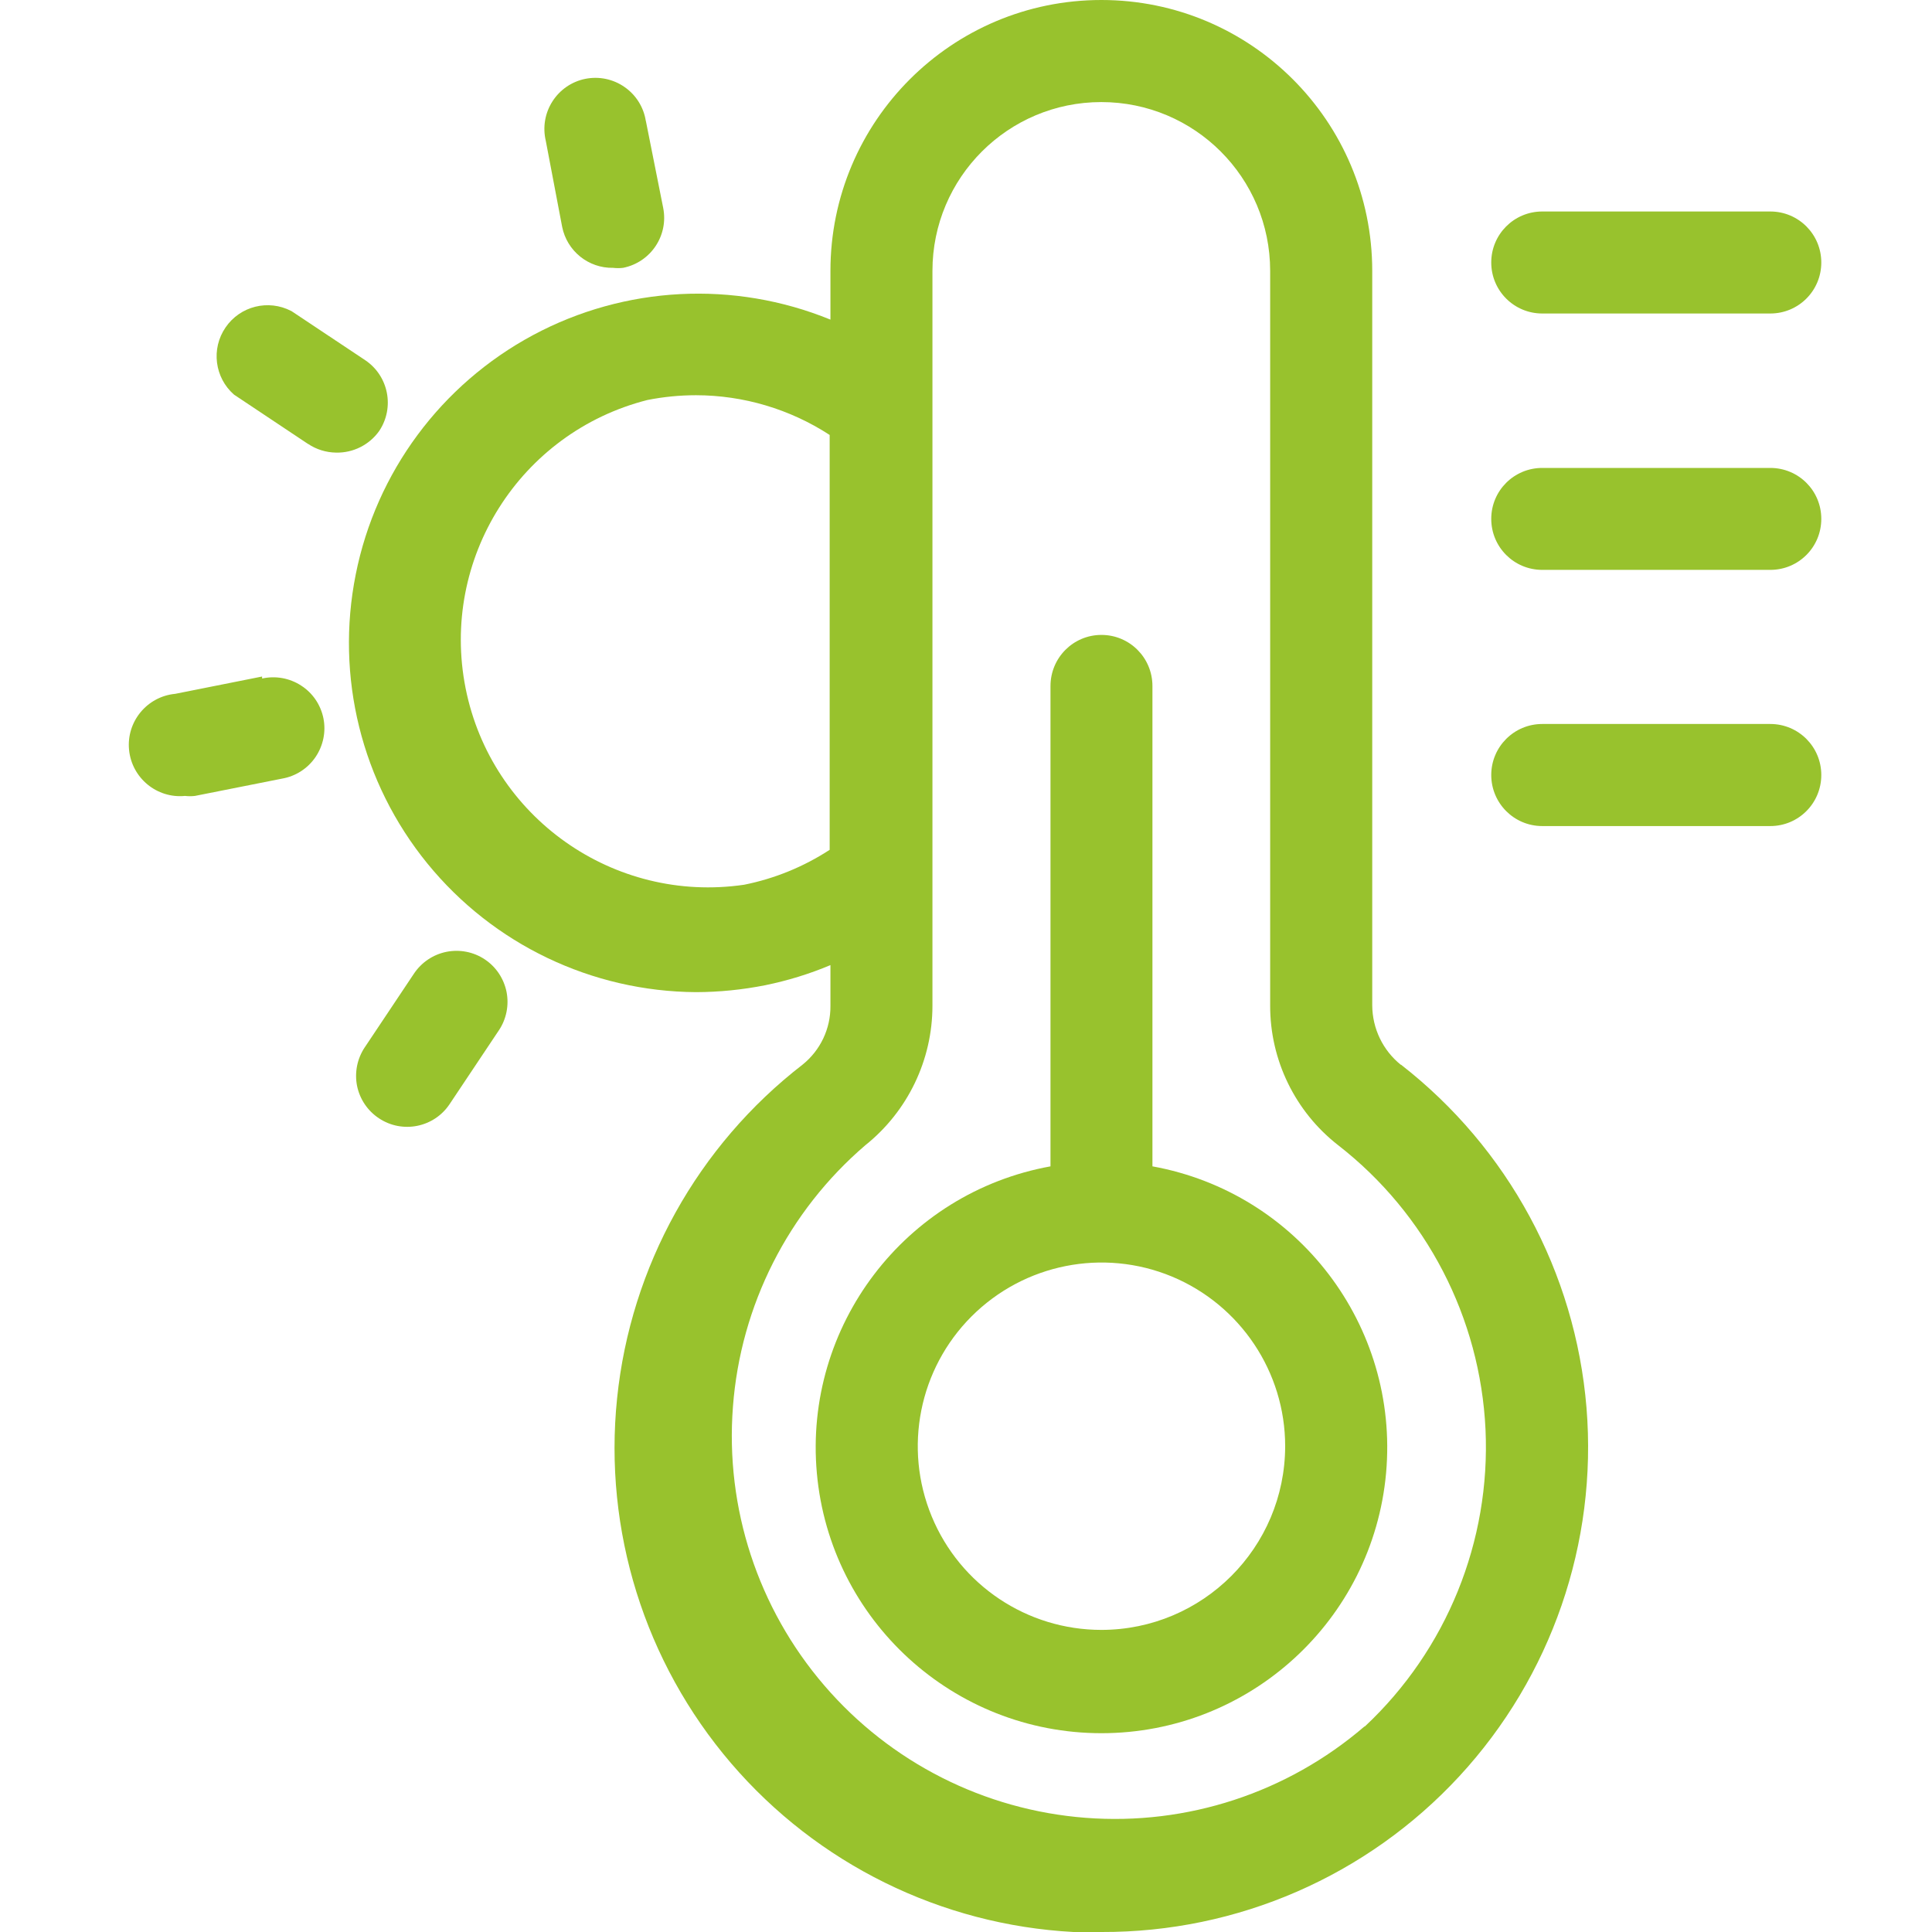
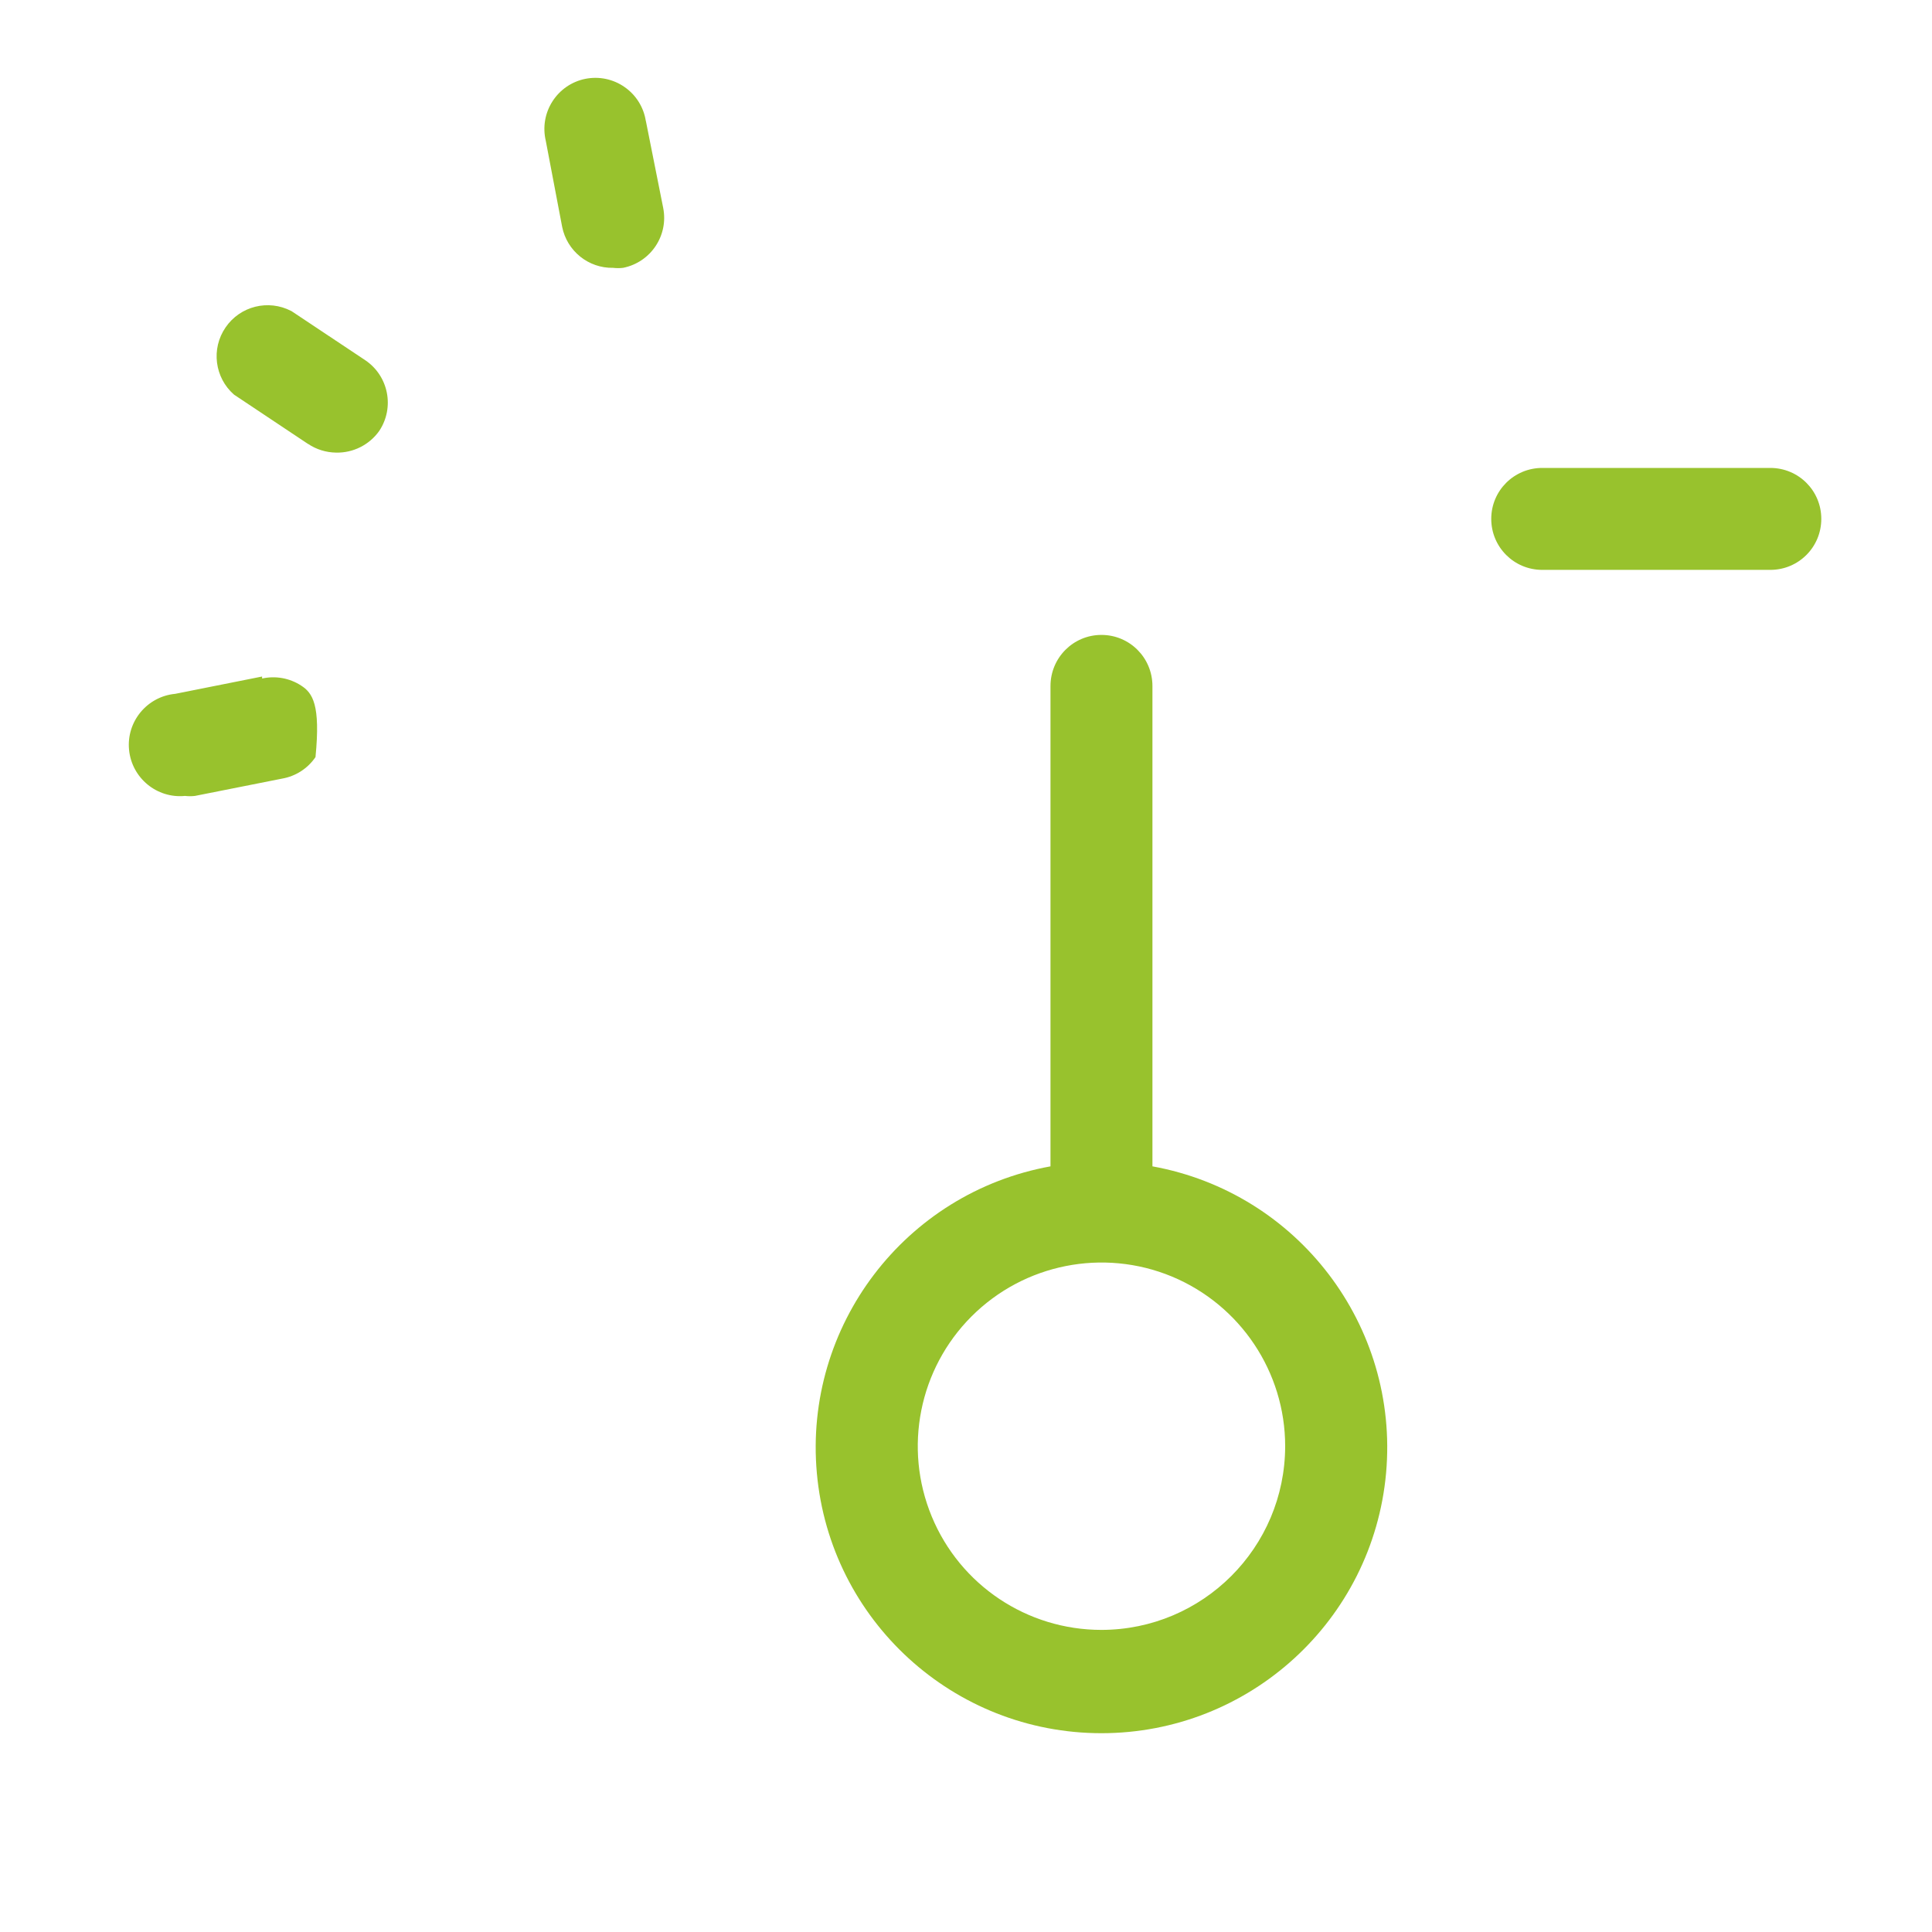
<svg xmlns="http://www.w3.org/2000/svg" width="30" height="30" viewBox="0 0 30 30" fill="none">
  <path d="M8.729 3.522C8.804 3.898 9.138 4.167 9.521 4.159C9.573 4.165 9.624 4.165 9.675 4.159C10.105 4.073 10.383 3.657 10.298 3.228L10.029 1.878H10.028C9.995 1.665 9.876 1.475 9.699 1.352C9.522 1.228 9.303 1.182 9.09 1.224C8.879 1.266 8.694 1.393 8.578 1.575C8.462 1.756 8.425 1.977 8.475 2.187L8.729 3.522Z" fill="#98C22D" />
-   <path d="M4.07 10.505L2.72 10.774H2.718C2.282 10.817 1.961 11.206 2.004 11.644C2.047 12.081 2.436 12.402 2.873 12.359C2.925 12.365 2.977 12.365 3.027 12.359L4.382 12.09C4.593 12.053 4.779 11.932 4.899 11.756C5.019 11.579 5.064 11.362 5.022 11.153C4.979 10.943 4.855 10.76 4.675 10.645C4.497 10.529 4.278 10.49 4.07 10.536L4.07 10.505Z" fill="#98C22D" />
+   <path d="M4.07 10.505L2.72 10.774H2.718C2.282 10.817 1.961 11.206 2.004 11.644C2.047 12.081 2.436 12.402 2.873 12.359C2.925 12.365 2.977 12.365 3.027 12.359L4.382 12.09C4.593 12.053 4.779 11.932 4.899 11.756C4.979 10.943 4.855 10.76 4.675 10.645C4.497 10.529 4.278 10.49 4.07 10.536L4.07 10.505Z" fill="#98C22D" />
  <path d="M5.889 6.691C6.131 6.327 6.033 5.836 5.671 5.593L4.522 4.828V4.829C4.166 4.644 3.728 4.753 3.502 5.085C3.275 5.416 3.333 5.865 3.634 6.128L4.782 6.893H4.784C4.912 6.979 5.063 7.026 5.219 7.028C5.485 7.034 5.736 6.907 5.889 6.691Z" fill="#98C22D" />
-   <path d="M7.529 14.898C7.353 14.78 7.138 14.739 6.932 14.78C6.725 14.822 6.544 14.944 6.427 15.12L5.662 16.266L5.663 16.264C5.546 16.44 5.504 16.654 5.544 16.86C5.586 17.067 5.708 17.248 5.883 17.364C6.247 17.607 6.739 17.509 6.982 17.144L7.747 15.998L7.746 16C7.863 15.825 7.906 15.611 7.866 15.404C7.824 15.196 7.704 15.015 7.529 14.898Z" fill="#98C22D" />
-   <path d="M23.948 4.868H27.489C27.928 4.868 28.281 4.514 28.281 4.076C28.281 3.638 27.928 3.284 27.489 3.284H23.948C23.51 3.284 23.156 3.638 23.156 4.076C23.156 4.514 23.51 4.868 23.948 4.868Z" fill="#98C22D" />
  <path d="M27.489 7.266H23.948C23.51 7.266 23.156 7.619 23.156 8.057C23.156 8.496 23.51 8.849 23.948 8.849H27.489C27.928 8.849 28.281 8.496 28.281 8.057C28.281 7.619 27.928 7.266 27.489 7.266Z" fill="#98C22D" />
-   <path d="M27.489 11.242H23.948C23.51 11.242 23.156 11.597 23.156 12.034C23.156 12.472 23.51 12.827 23.948 12.827H27.489C27.928 12.827 28.281 12.472 28.281 12.034C28.281 11.597 27.928 11.242 27.489 11.242Z" fill="#98C22D" />
-   <path d="M21.753 16.535C21.472 16.309 21.31 15.97 21.308 15.611V4.207C21.308 1.883 19.425 0 17.102 0C14.778 0 12.895 1.884 12.895 4.207V4.963C11.396 4.351 9.702 4.439 8.276 5.204C6.85 5.97 5.84 7.332 5.524 8.919C5.206 10.507 5.614 12.153 6.636 13.408C7.658 14.663 9.188 15.396 10.808 15.406C11.167 15.405 11.527 15.369 11.88 15.299C12.228 15.228 12.568 15.124 12.895 14.986V15.62C12.898 15.974 12.739 16.309 12.463 16.531C10.833 17.792 9.792 19.665 9.582 21.715C9.371 23.765 10.01 25.811 11.35 27.377C12.69 28.942 14.612 29.89 16.669 30H17.106C19.214 30.007 21.228 29.131 22.659 27.583C24.09 26.035 24.807 23.958 24.635 21.858C24.462 19.757 23.417 17.825 21.753 16.531L21.753 16.535ZM11.556 13.738C9.531 14.035 7.63 12.693 7.23 10.688C6.831 8.681 8.071 6.714 10.054 6.211C10.302 6.162 10.555 6.137 10.807 6.137C11.544 6.138 12.265 6.352 12.883 6.754V13.196C12.479 13.459 12.029 13.643 11.556 13.738ZM21.187 26.81H21.185C19.988 27.838 18.433 28.348 16.859 28.227C15.286 28.107 13.825 27.367 12.798 26.17C11.77 24.973 11.26 23.417 11.381 21.844C11.499 20.271 12.239 18.809 13.437 17.783C14.095 17.257 14.478 16.46 14.479 15.62V4.206C14.479 2.758 15.653 1.585 17.101 1.585C18.55 1.585 19.723 2.758 19.723 4.206V15.611C19.72 16.459 20.11 17.261 20.778 17.782C22.149 18.848 22.985 20.462 23.067 22.197C23.147 23.932 22.464 25.617 21.197 26.805L21.187 26.81Z" fill="#98C22D" />
  <path d="M17.895 18.111V10.653C17.895 10.214 17.542 9.859 17.103 9.859C16.665 9.859 16.312 10.214 16.312 10.653V18.111C14.052 18.521 12.479 20.588 12.684 22.874C12.89 25.161 14.807 26.913 17.103 26.913C19.4 26.913 21.316 25.161 21.523 22.874C21.728 20.587 20.155 18.521 17.895 18.111ZM17.103 25.309C15.949 25.309 14.909 24.615 14.468 23.548C14.027 22.483 14.271 21.256 15.086 20.441C15.902 19.625 17.129 19.38 18.195 19.821C19.26 20.264 19.956 21.304 19.956 22.456C19.954 24.031 18.678 25.307 17.103 25.309Z" fill="#98C22D" />
</svg>